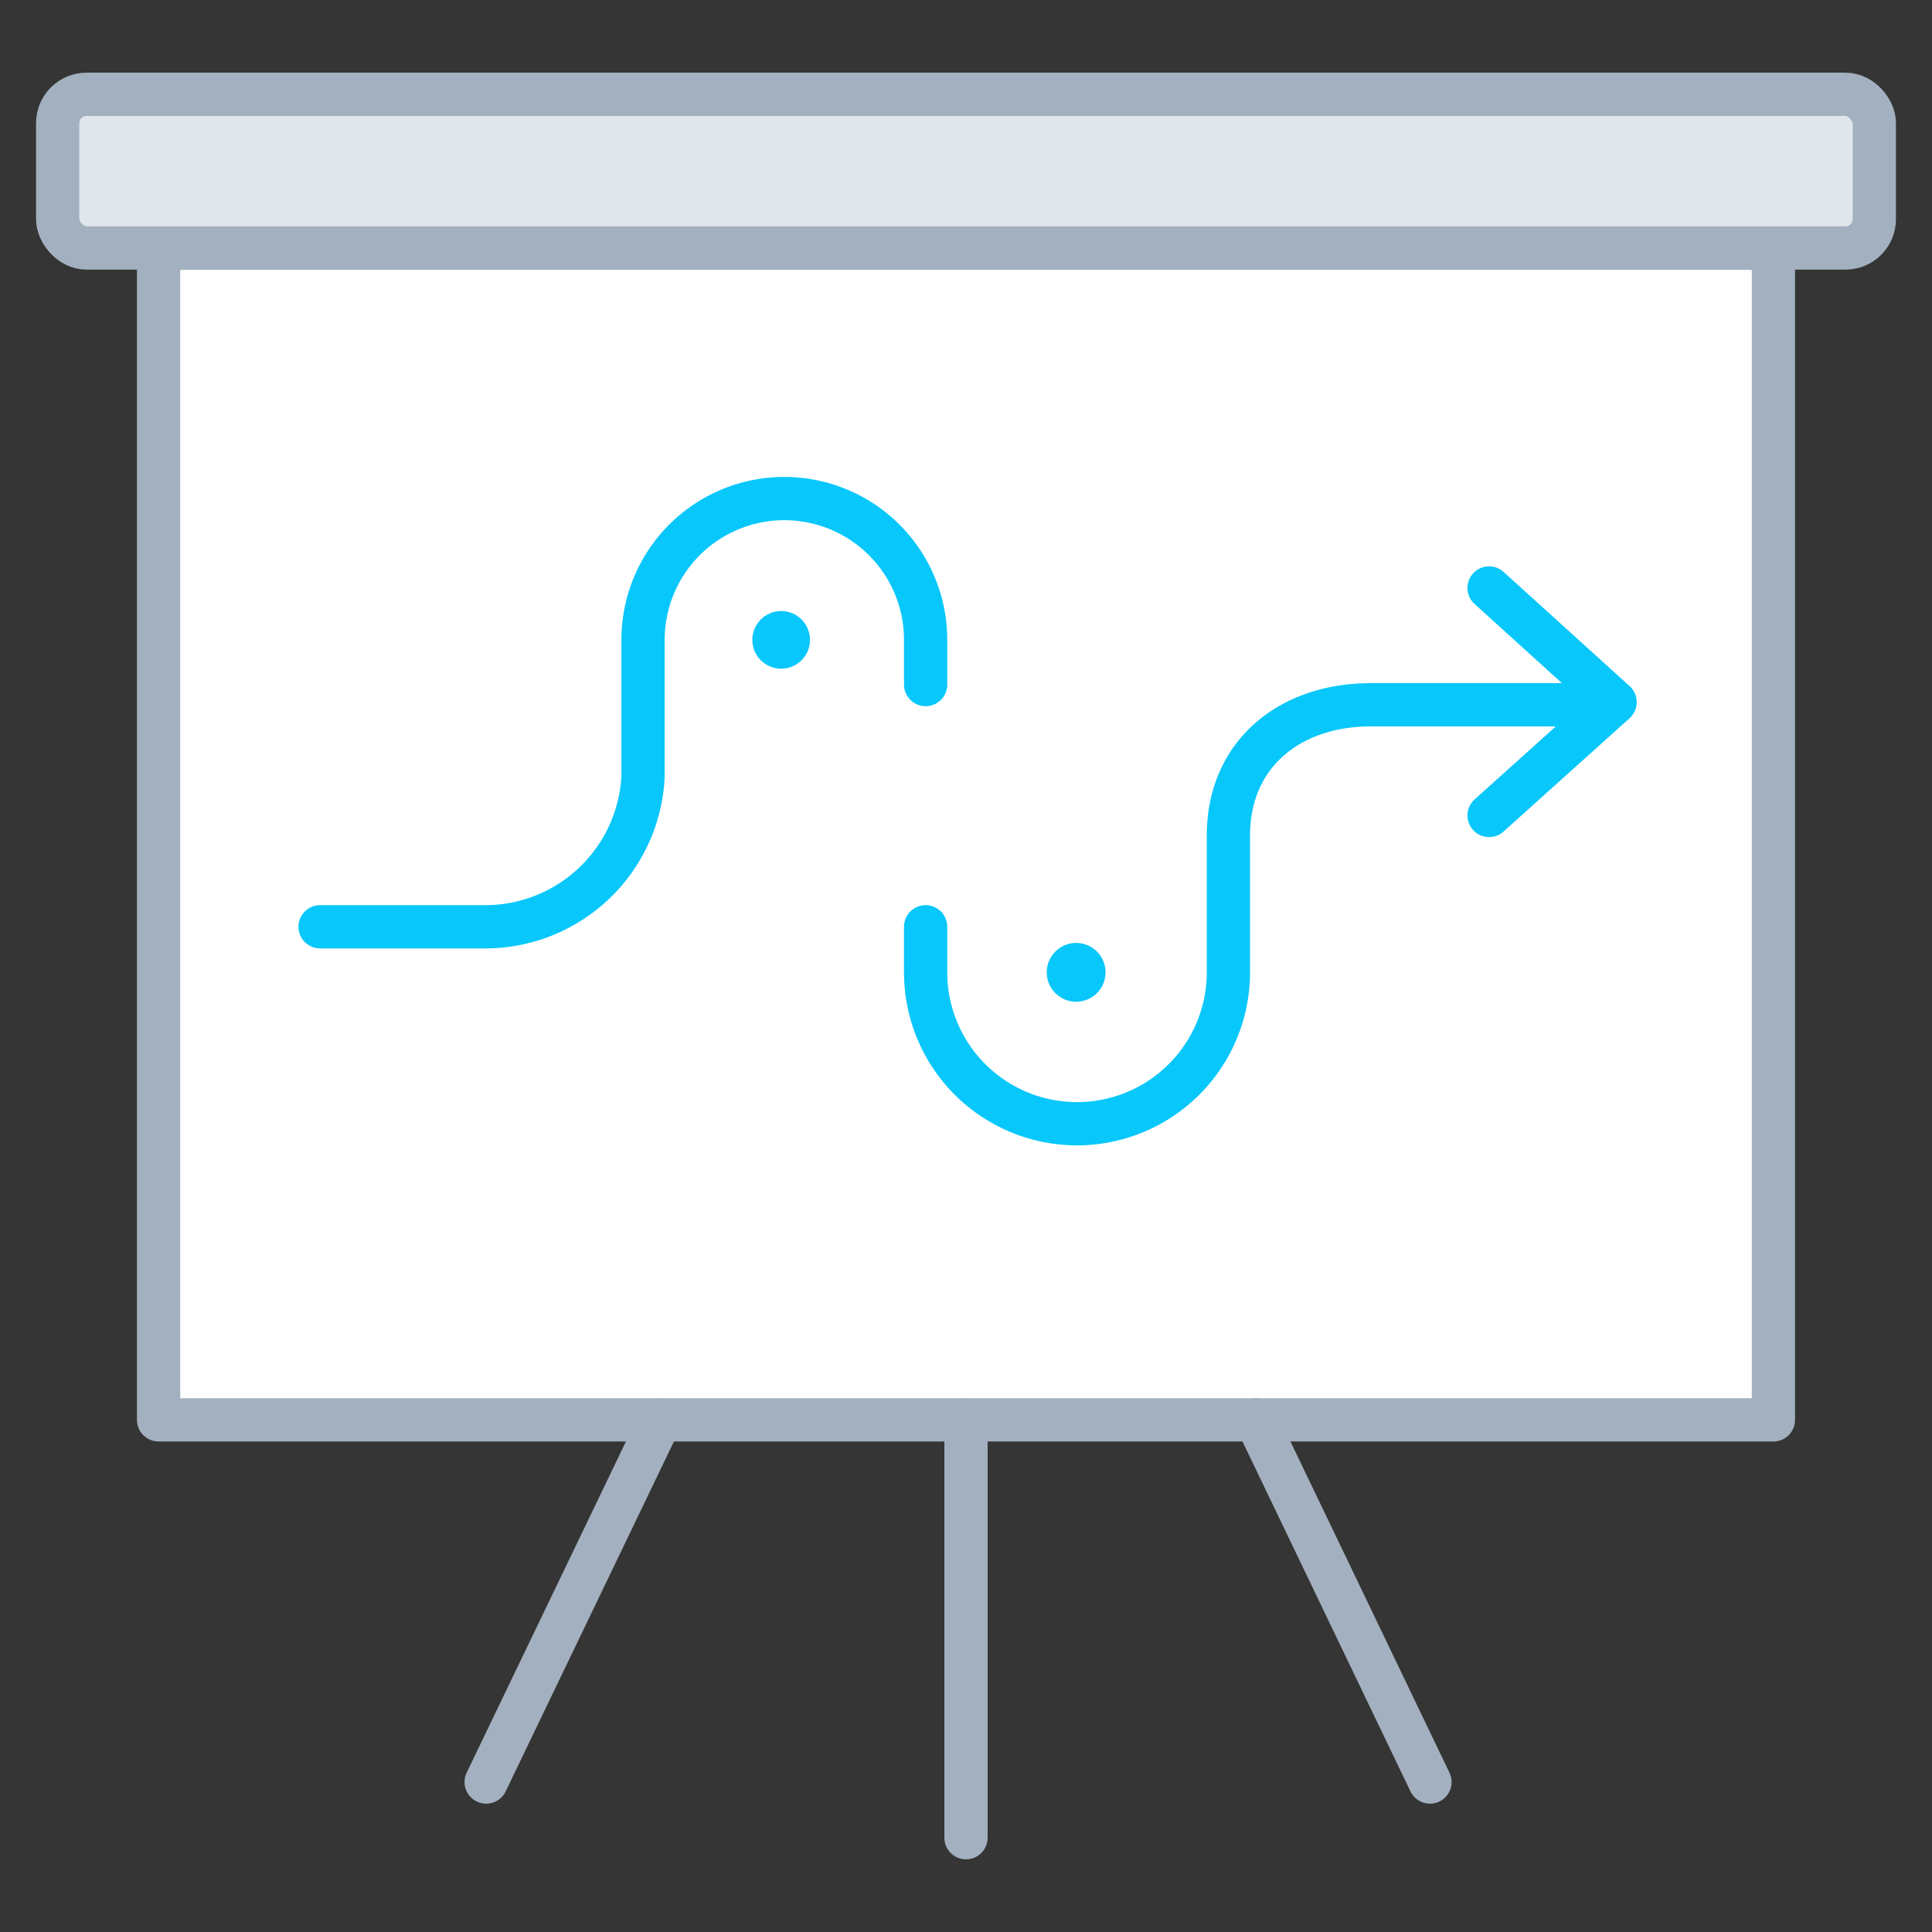
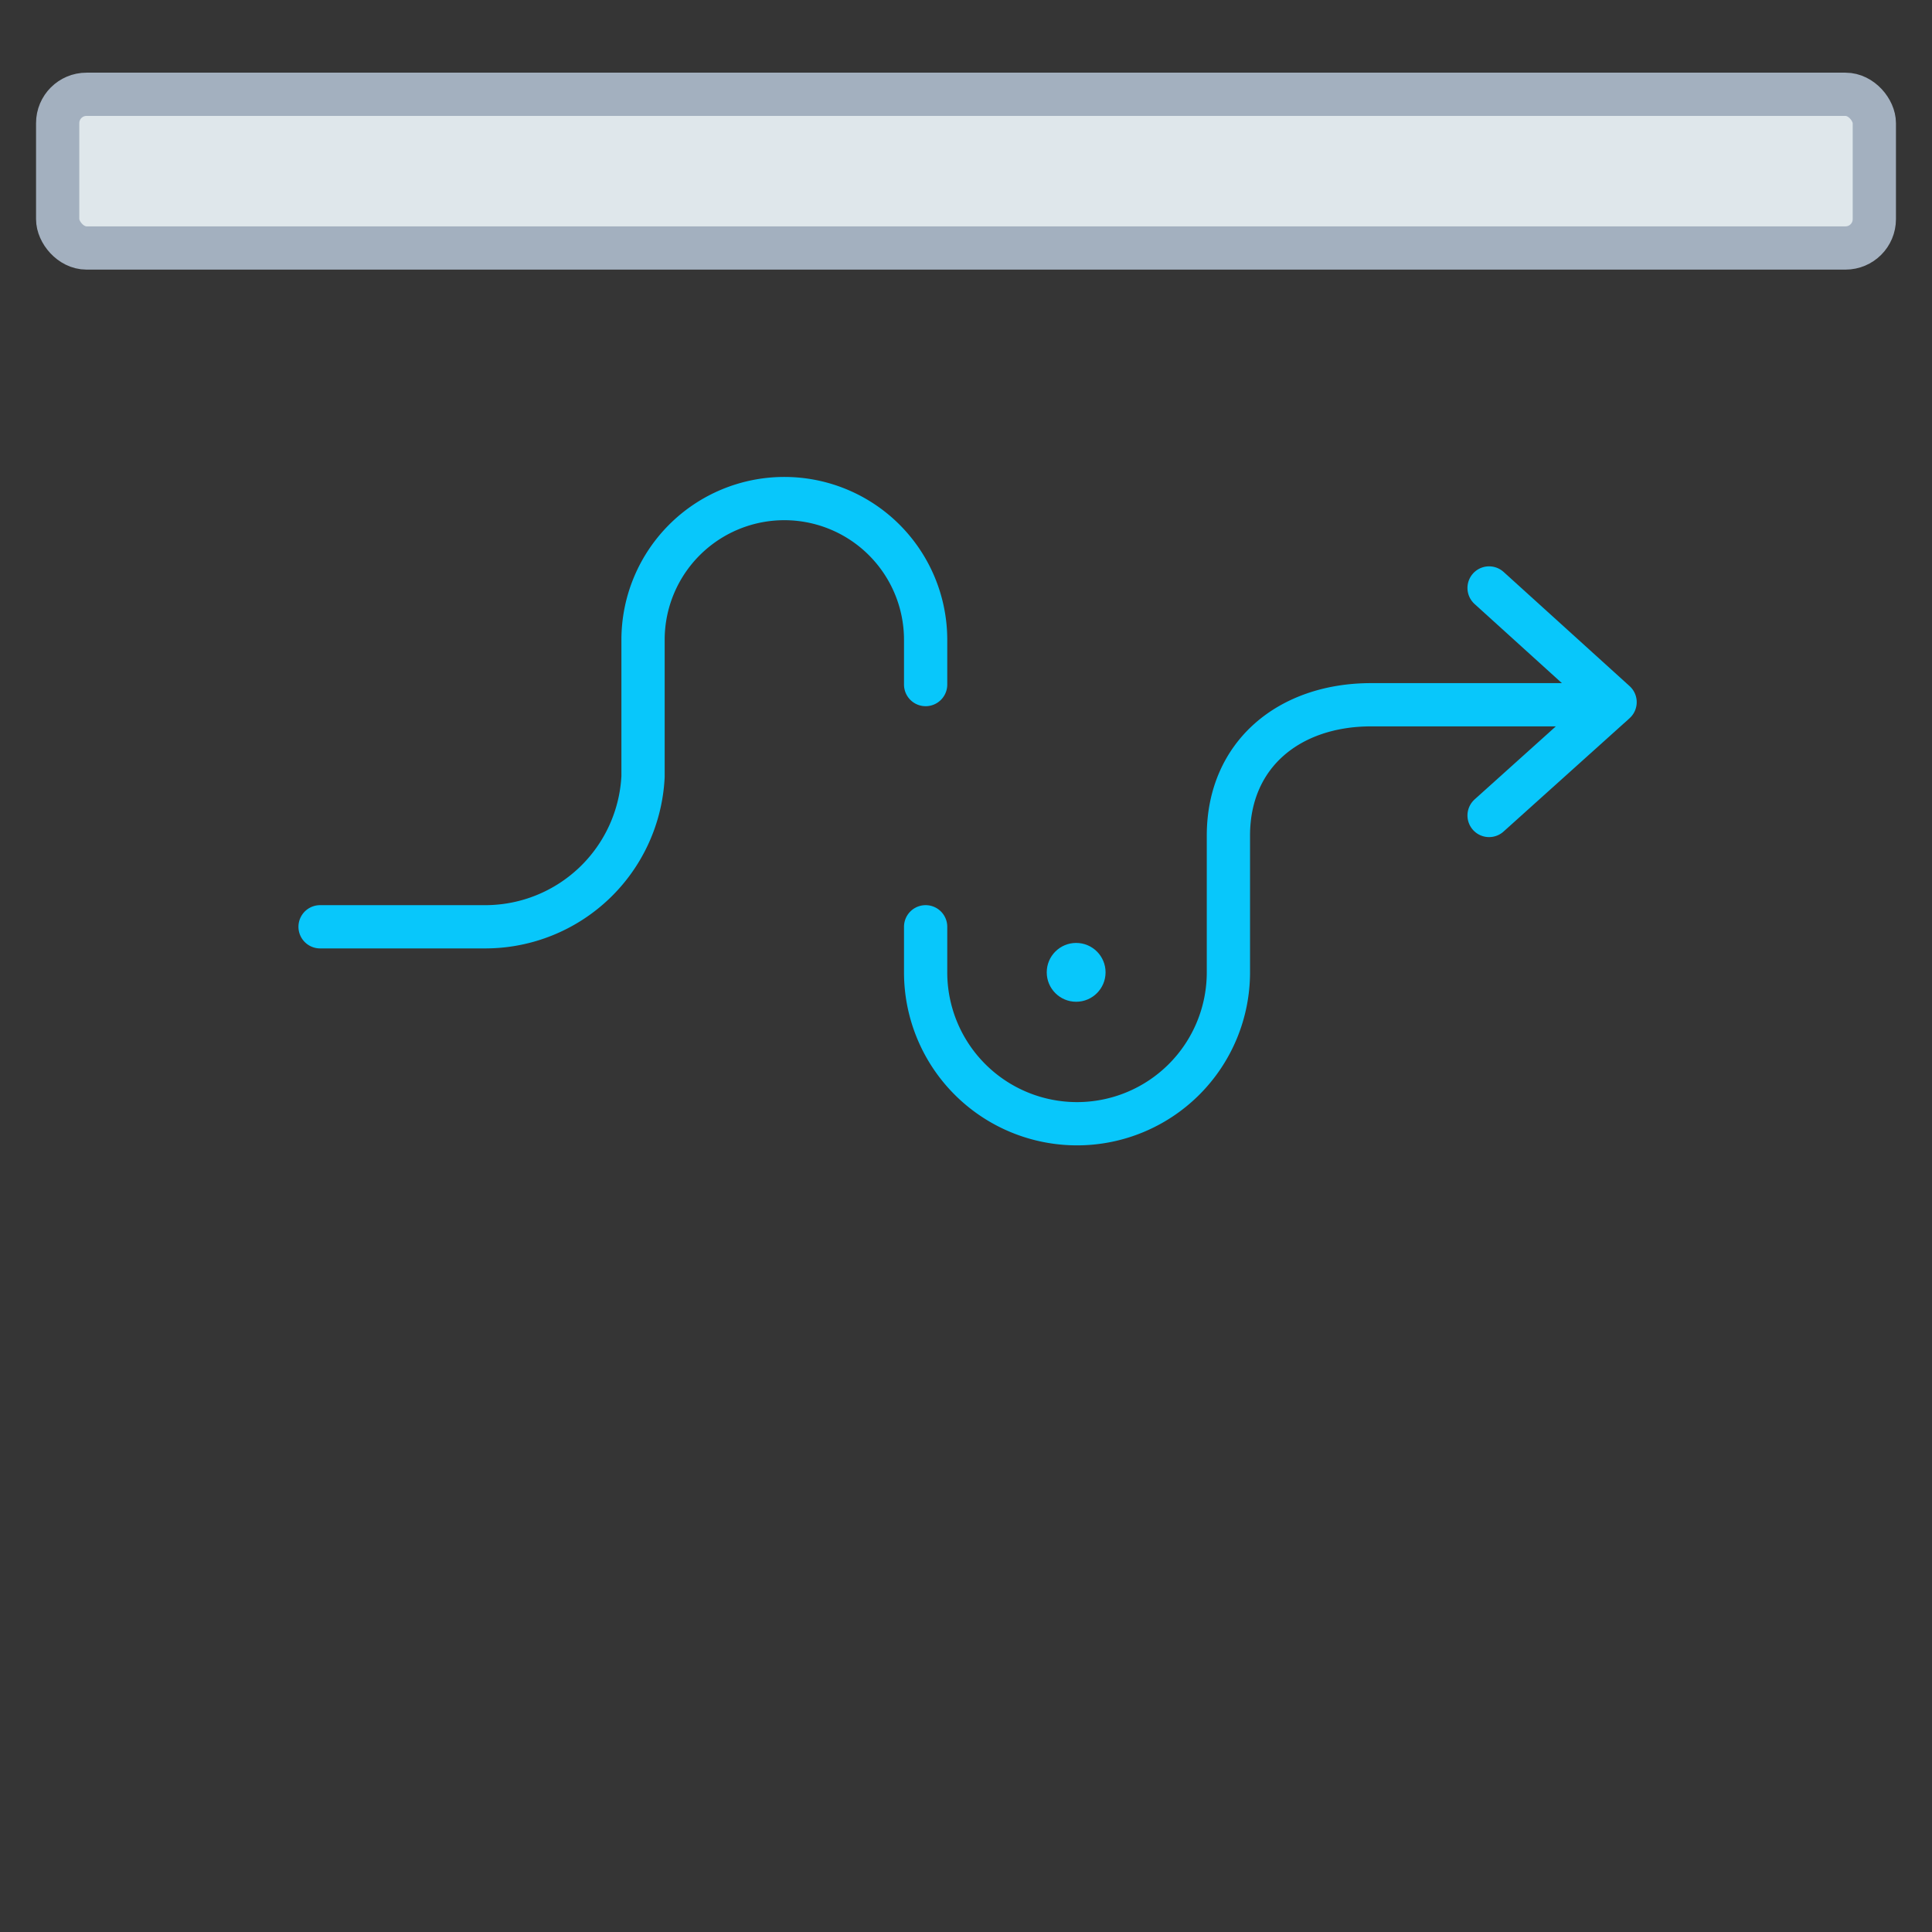
<svg xmlns="http://www.w3.org/2000/svg" width="67" height="67" viewBox="0 0 67 67">
  <rect x="0" y="0" width="67" height="67" fill="#333333" stroke="none" />
  <g fill="none" fill-rule="evenodd">
    <path fill="#FFF" fill-rule="nonzero" d="M0 0h67v67H0z" opacity=".01" />
-     <path fill="#FFF" fill-rule="nonzero" stroke="#A3B0BF" stroke-linecap="round" stroke-linejoin="round" stroke-width="1.5" d="M5.5 8.61h56v40.63h-56z" />
-     <path stroke="#A3B0BF" stroke-linecap="round" stroke-linejoin="round" stroke-width="1.5" d="M33.5 49.24v14.49M43.56 49.24l6.03 12.56M22.9 49.24L16.86 61.8" />
    <rect width="63" height="5.33" x="2" y="3.27" fill="#DFE7EB" fill-rule="nonzero" stroke="#A3B0BF" stroke-width="1.5" rx="1" />
    <path stroke="#08C7FB" stroke-linecap="round" stroke-linejoin="round" stroke-width="1.5" d="M51.64 28.28l4.37-3.93-4.37-3.96" />
-     <circle cx="27.09" cy="22.19" r="1" fill="#08C7FB" fill-rule="nonzero" />
    <circle cx="37.32" cy="33.72" r="1.02" fill="#08C7FB" fill-rule="nonzero" />
    <path stroke="#08C7FB" stroke-linecap="round" stroke-linejoin="round" stroke-width="1.5" d="M32.1 23.74v-1.55a4.9 4.9 0 1 0-9.8 0v4.74a5.48 5.48 0 0 1-5.44 5.21H11.1M55.9 24.44h-8.35c-2.83 0-4.95 1.71-4.95 4.54v4.74a5.25 5.25 0 0 1-10.5 0v-1.58" />
  </g>
</svg>